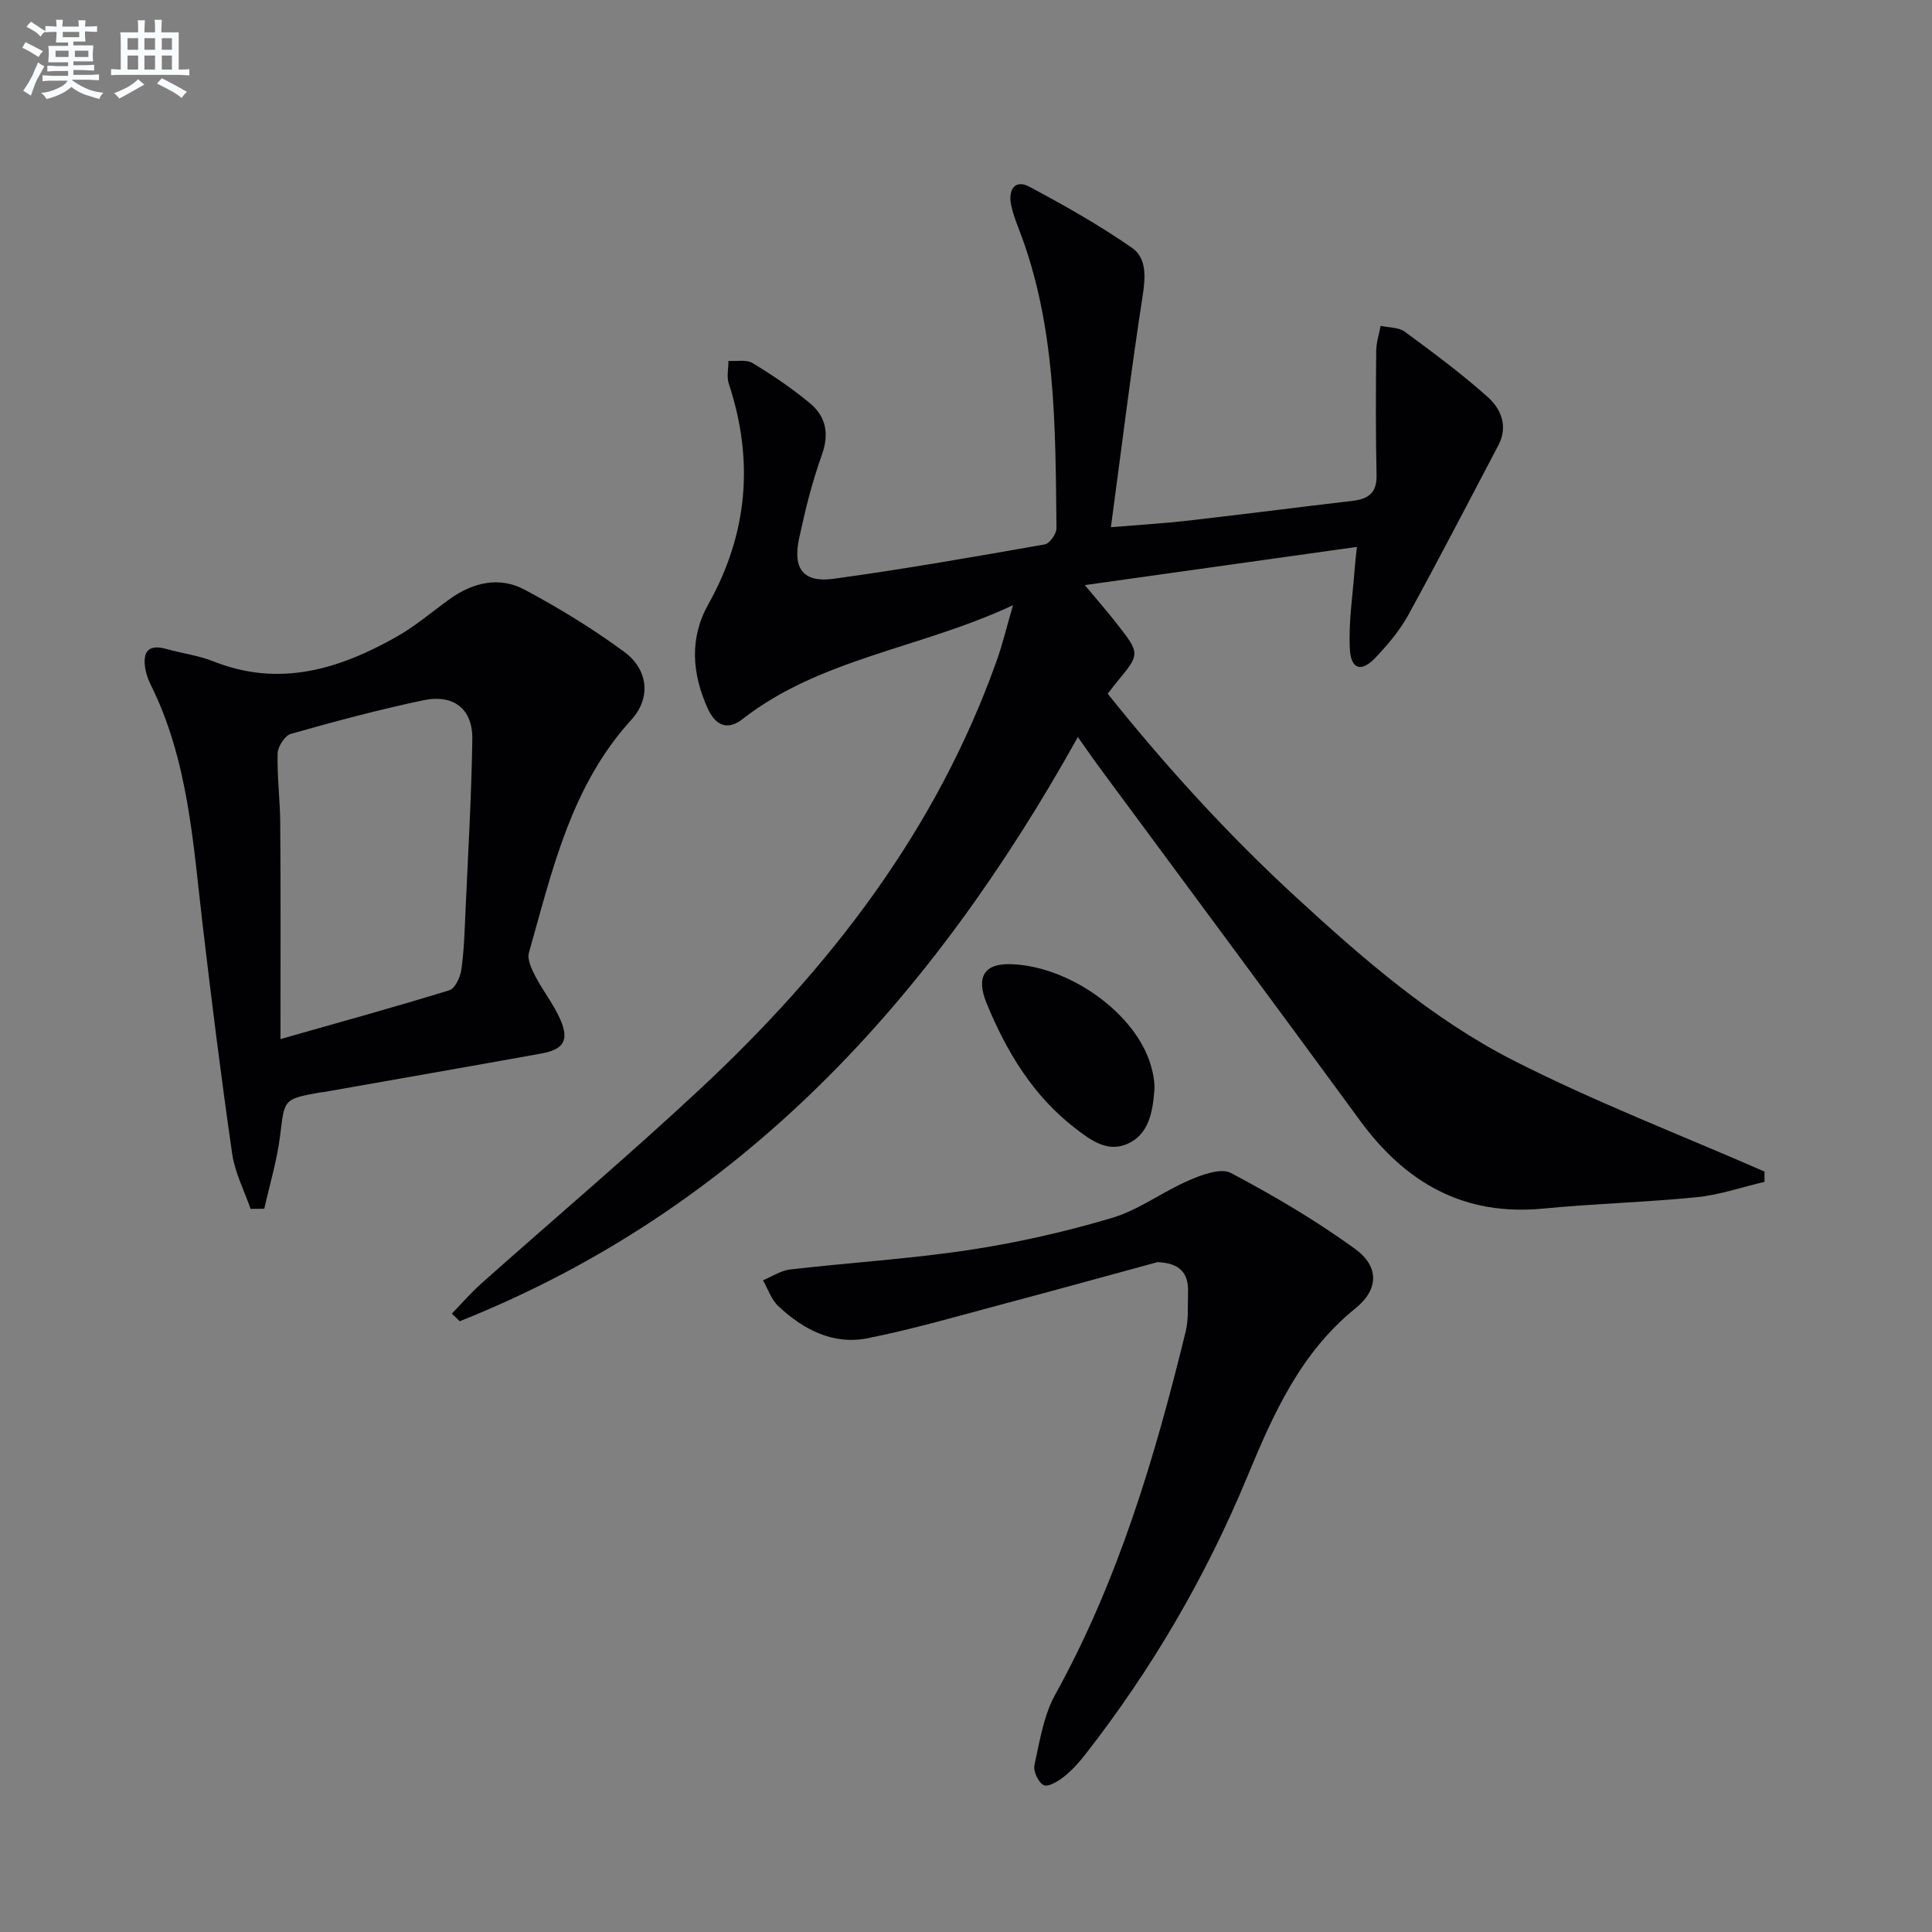
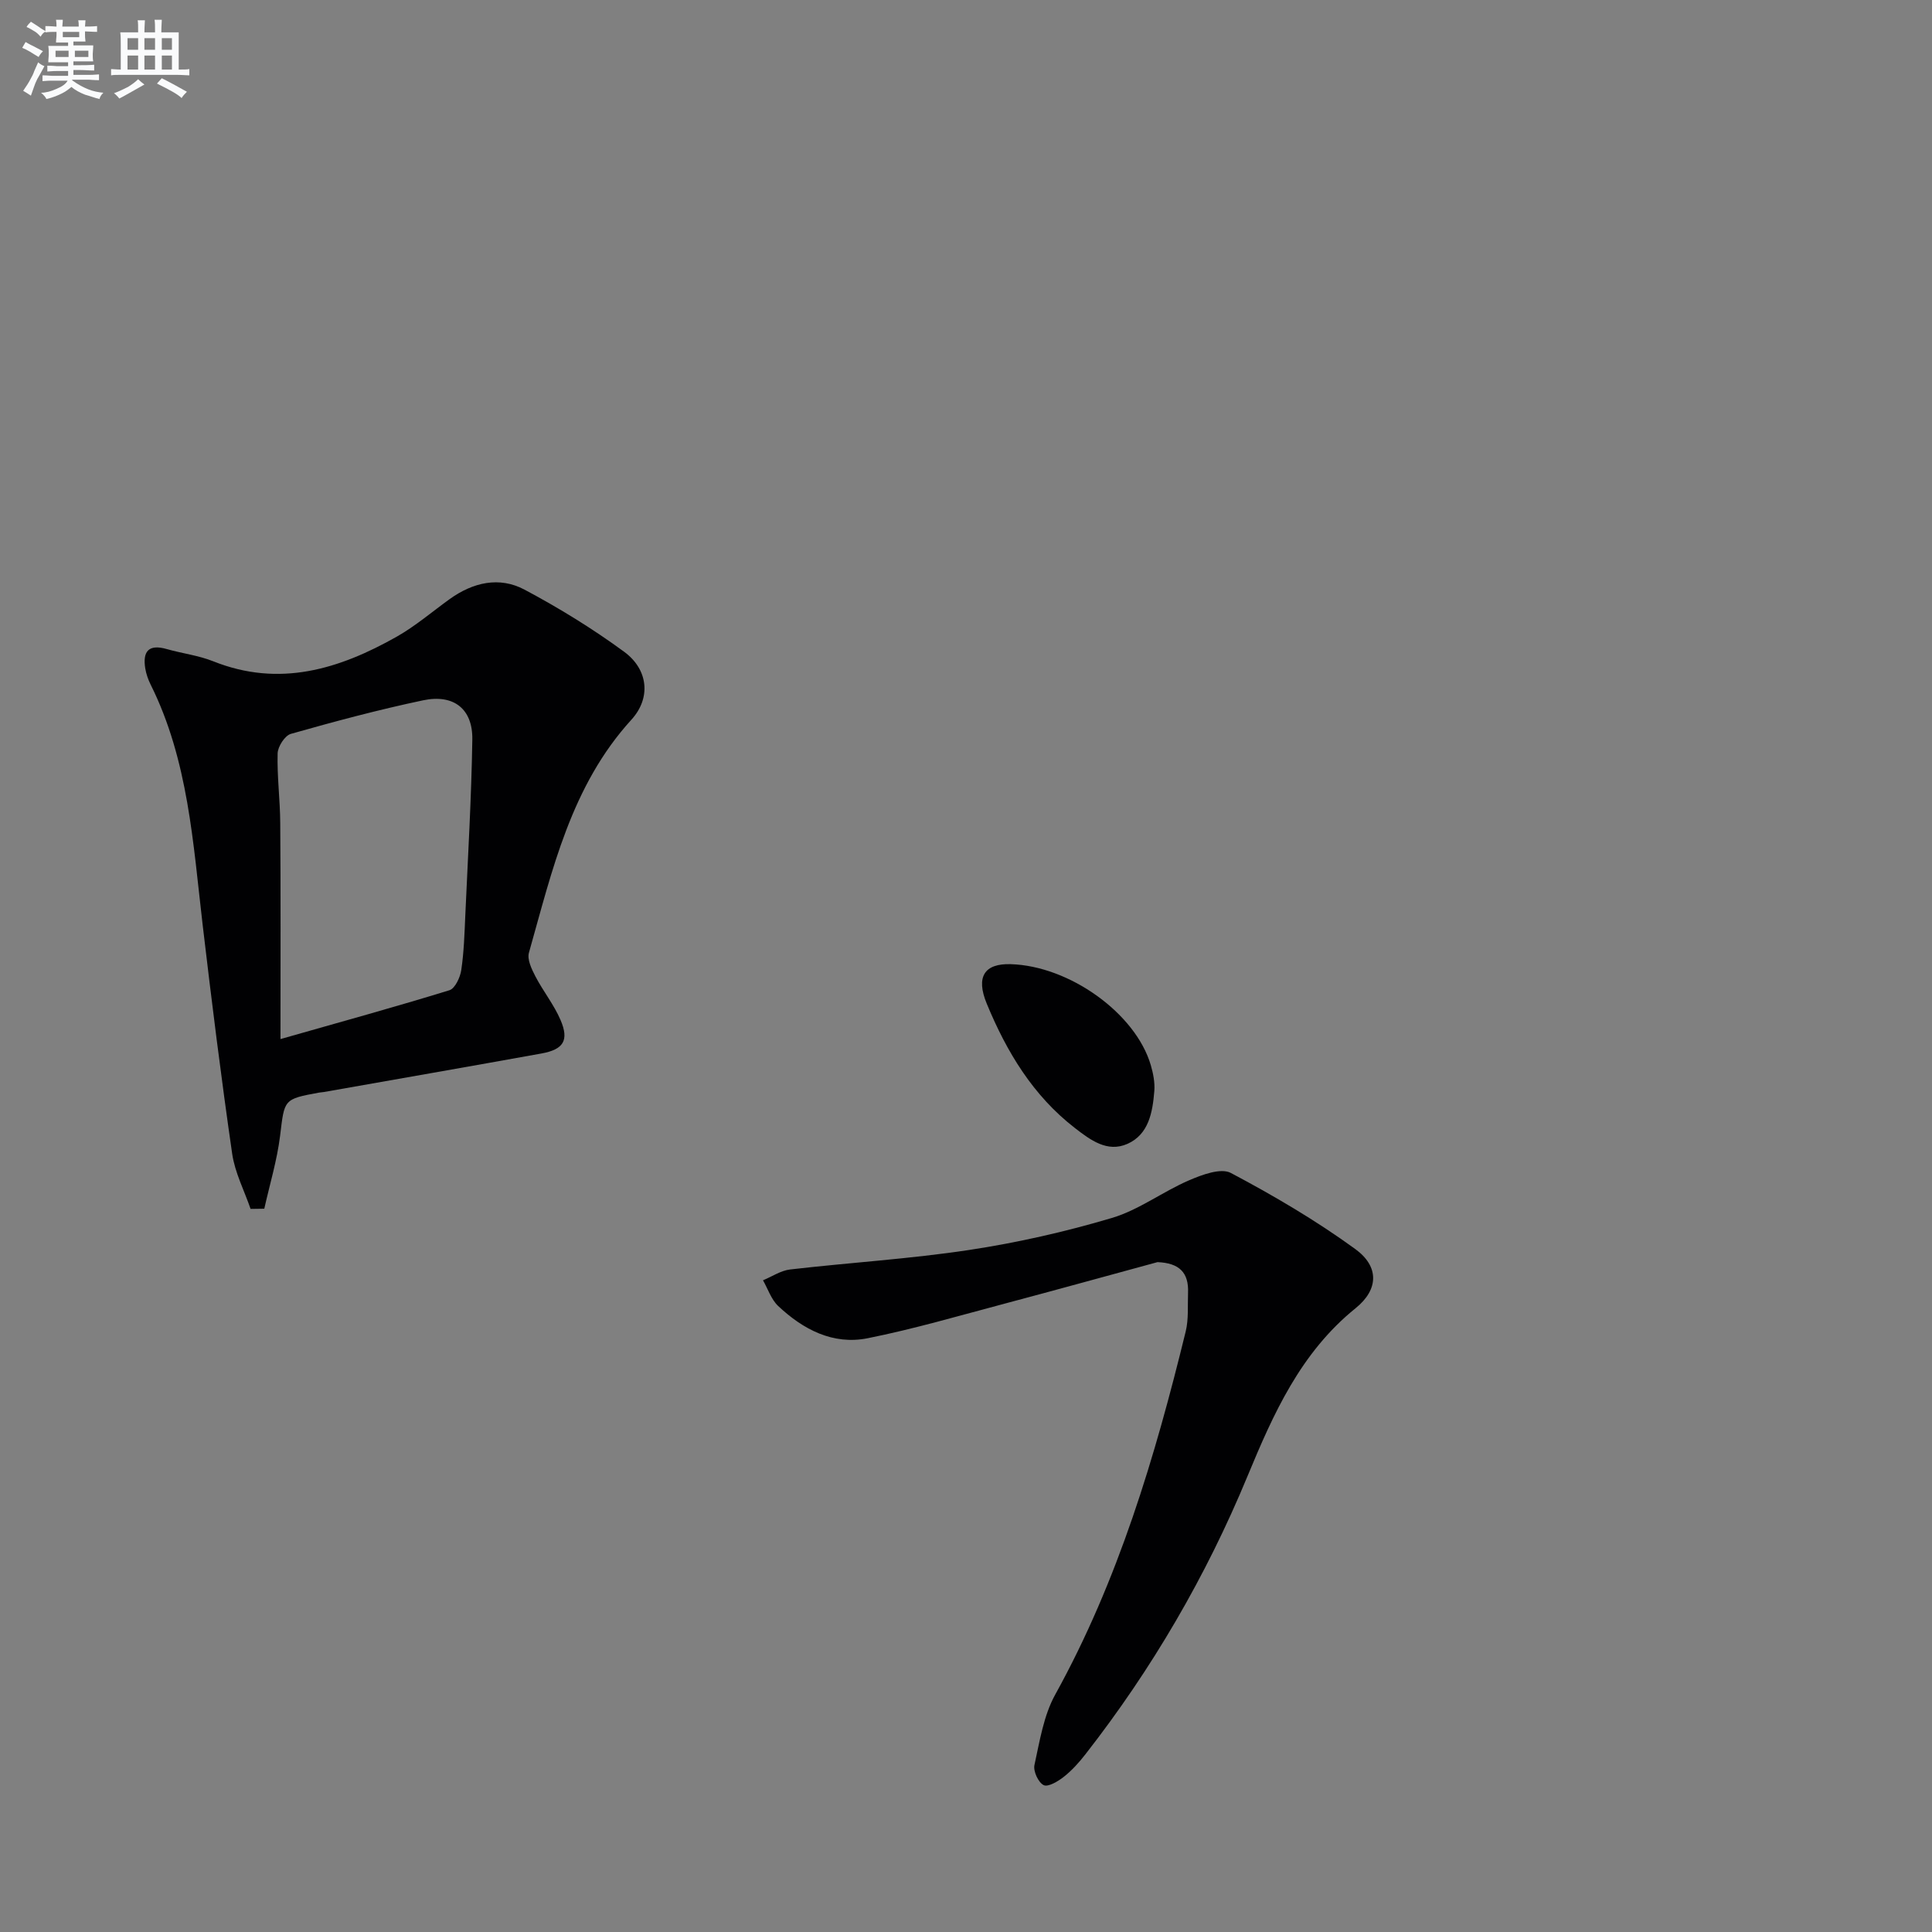
<svg xmlns="http://www.w3.org/2000/svg" enable-background="new 0 0 400 400" viewBox="0 0 400 400">
  <rect x="0" y="0" width="400" height="400" fill="#808080" stroke="none" />
  <g fill="#010103">
-     <path d="m209.73 125.3c-19.33 9.03-39.85 10.97-56.04 23.61-3.2 2.5-5.65 1.11-7.15-2.2-3.26-7.18-3.85-14.55.1-21.58 8.21-14.66 9.49-29.82 4.25-45.7-.47-1.42-.07-3.13-.07-4.71 1.69.12 3.72-.33 5.01.46 4.1 2.48 8.1 5.2 11.8 8.25 3.37 2.78 4.11 6.34 2.52 10.77-2.01 5.6-3.45 11.43-4.7 17.25-1.36 6.32.86 9.23 7.14 8.38 14.63-2 29.18-4.56 43.73-7.12 1.01-.18 2.42-2.21 2.41-3.36-.23-20.94-.05-41.94-7.79-61.94-.66-1.7-1.32-3.44-1.64-5.23-.54-2.98.9-5.08 3.8-3.53 7.27 3.87 14.47 7.95 21.23 12.63 3.13 2.17 2.84 6.12 2.23 10.07-2.41 15.55-4.32 31.17-6.56 47.8 6.16-.51 11.04-.79 15.89-1.35 11.38-1.3 22.74-2.77 34.12-4.1 3.23-.38 5.07-1.6 4.99-5.29-.19-8.6-.15-17.2-.07-25.81.02-1.72.6-3.43.92-5.14 1.69.38 3.74.29 5.02 1.23 5.86 4.31 11.73 8.67 17.15 13.51 2.76 2.46 4.26 6.07 2.21 9.97-6.19 11.77-12.31 23.59-18.71 35.25-1.74 3.16-4.18 6.02-6.67 8.67-2.97 3.15-5.15 2.59-5.38-1.75-.29-5.56.62-11.19 1.02-16.79.08-1.12.23-2.24.44-4.32-18.8 2.64-37.13 5.22-56.33 7.91 2.54 3.06 4.68 5.49 6.66 8.03 4.83 6.19 4.8 6.21-.07 12.09-.53.64-1.02 1.31-1.85 2.37 11.88 14.85 24.67 28.93 38.75 41.9 14 12.9 28.4 25.45 45.36 34.08 16.83 8.56 34.55 15.37 51.87 22.95v2.13c-4.65 1.09-9.25 2.69-13.96 3.17-10.57 1.06-21.22 1.33-31.8 2.36-16.43 1.6-28.5-5.27-37.97-18.2-17.88-24.43-35.95-48.73-53.93-73.09-1.38-1.87-2.69-3.79-4.5-6.33-30.15 54.1-69.66 97.69-127.98 120.95-.54-.52-1.09-1.05-1.63-1.58 2.03-2.09 3.94-4.31 6.11-6.24 15.04-13.39 30.43-26.41 45.15-40.13 26.96-25.12 49.09-53.72 61.58-88.92 1.15-3.21 1.94-6.56 3.34-11.38z" />
    <path d="m51.88 250.29c-1.31-3.8-3.24-7.51-3.81-11.41-2.28-15.75-4.25-31.56-6.11-47.37-1.99-16.95-2.96-34.1-10.78-49.79-.51-1.03-.91-2.17-1.1-3.3-.58-3.54.67-5.12 4.44-4.04 3.19.91 6.56 1.31 9.62 2.53 13.68 5.47 26.08 1.65 38.01-5.1 3.88-2.2 7.33-5.17 10.97-7.79 4.81-3.45 10.25-4.72 15.48-1.94 7.14 3.8 14.1 8.08 20.62 12.86 5.01 3.68 5.6 9.57 1.51 14.06-12.53 13.75-16.39 31.2-21.22 48.25-.4 1.4.56 3.39 1.33 4.88 1.6 3.08 3.84 5.86 5.2 9.02 1.83 4.24.64 6.13-3.92 6.96-15.01 2.71-30.04 5.33-45.06 7.98-.33.06-.66.06-.99.12-7.43 1.36-7.16 1.4-8.08 8.95-.63 5.09-2.15 10.06-3.27 15.09-.94.02-1.89.03-2.84.04zm6.19-35.16c12.82-3.65 23.94-6.71 34.97-10.11 1.17-.36 2.24-2.66 2.46-4.18.56-3.76.67-7.6.84-11.41.54-12.11 1.26-24.21 1.45-36.32.1-6.32-3.83-9.45-10.18-8.12-9.21 1.94-18.33 4.38-27.39 6.95-1.24.35-2.7 2.62-2.74 4.04-.13 4.79.51 9.6.54 14.41.11 14.4.05 28.82.05 44.74z" />
    <path d="m239.65 261.31c-10.55 2.87-21.1 5.79-31.67 8.6-9.42 2.5-18.8 5.25-28.35 7.16-7.18 1.43-13.36-1.82-18.52-6.68-1.44-1.36-2.12-3.53-3.14-5.32 1.87-.77 3.69-2.02 5.62-2.24 12.35-1.43 24.8-2.18 37.08-4.04 9.97-1.51 19.89-3.76 29.55-6.63 5.58-1.66 10.51-5.44 15.94-7.78 2.69-1.16 6.6-2.63 8.68-1.53 8.88 4.7 17.62 9.84 25.74 15.74 5 3.63 4.88 8.39.07 12.27-11.39 9.2-17.03 21.88-22.39 34.82-8.57 20.7-19.75 39.87-33.53 57.52-1.32 1.7-2.8 3.34-4.48 4.67-1.19.94-3.25 2.17-4.17 1.72-1.1-.53-2.19-2.89-1.91-4.15 1.09-4.95 1.9-10.25 4.3-14.59 13.07-23.64 20.66-49.19 27.02-75.2.62-2.54.38-5.29.48-7.95.18-4.26-1.82-6.2-6.32-6.39z" />
    <path d="m209.24 199.62c12.16.35 25.88 10.18 29.02 20.91.5 1.72.87 3.6.73 5.36-.36 4.36-1.13 8.97-5.58 10.94-4.15 1.84-7.67-.81-10.87-3.29-8.68-6.71-14.14-15.8-18.23-25.71-2.35-5.66-.44-8.37 4.93-8.21z" />
  </g>
  <path d="m6.8 9.5c.6.3 1.3.7 2.1 1.1-.4.4-.7.8-.9 1.2-.7-.4-1.3-.8-1.8-1.1s-1.1-.6-1.6-.8c.2-.4.5-.8.7-1.2.4.2.8.5 1.5.8zm.9 6.9c-.3.6-.5 1.1-.7 1.7s-.4 1.1-.6 1.7c-.6-.4-1.1-.7-1.6-1 .7-1 1.2-1.8 1.5-2.4.3-.5.6-1.1.8-1.7.3-.6.5-1.2.8-1.8.3.3.8.6 1.3.8-.7 1.3-1.2 2.2-1.5 2.7zm.1-11c.4.3 1 .7 1.7 1.1-.5.2-.8.6-1.1 1.1-.5-.6-1-1-1.4-1.2s-.9-.6-1.5-.8c.2-.4.5-.7.9-1.1.5.3.9.6 1.4.9zm10.5 13.1c1 .4 2 .6 3.1.7-.4.4-.7.8-.8 1.3-.9-.2-1.9-.6-3-.9-1-.4-2-.9-2.8-1.6-.5.4-1.1.9-1.9 1.3s-1.9.9-3.3 1.2c-.1-.3-.5-.8-1.1-1.3 1 0 2.1-.3 3.2-.8 1.2-.5 1.9-1 2.3-1.7h-3.2c-.4 0-1 0-2 .1v-1.2c1 0 1.7.1 2 .1h3.3v-1h-2.3c-.2 0-.9 0-2 .1v-1.2c1.2 0 1.9.1 2 .1h2.3v-.8h-4.1c0-.7.1-1.2.1-1.6 0-.5 0-1.1-.1-1.8h4.1v-.7h-2.5c0-.6.1-1.1.1-1.6v-.6h-.5c-.4 0-1 0-1.8.1v-1.3c1.2 0 1.9.1 2.1.1h.2c0-.3 0-.8-.1-1.4h1.4c0 .6-.1 1-.1 1.4h3.4c0-.4 0-.8-.1-1.3h1.5c0 .4-.1.9-.1 1.3.7 0 1.5 0 2.5-.1v1.2c-1 0-1.8-.1-2.5-.1v.6c0 .3 0 .8.1 1.5h-2.5v.8h4.1c0 .8-.1 1.3-.1 1.8s0 1 .1 1.5h-4.1v.8h1.4c.8 0 1.8 0 2.9-.1v1.2c-1 0-1.9-.1-2.8-.1h-1.5v1h3.2c.3 0 1 0 2.1-.1v1.2c-1.1 0-1.8-.1-2.1-.1h-3.4l-.1.1c1.4 1 2.4 1.5 3.4 1.9zm-4.1-6.7v-1.3h-2.7v1.3zm2.2-4.1v-1.1h-3.4v1.1zm1.9 4.1v-1.3h-2.8v1.3z" fill="#fafbfc" />
  <path d="m37 6.7v2.3 5.4c1 0 1.8 0 2.2-.1v1.3c-.6 0-1.5-.1-2.5-.1h-11.9c-.7 0-1.3 0-1.8.1v-1.3c.5 0 1.1.1 2 .1v-5.2c0-1 0-1.8-.1-2.5h3.7c0-1.3 0-2.1-.1-2.5h1.5c0 .4-.1 1.3-.1 2.5h2.2c0-1.2 0-2.1-.1-2.6h1.5c0 .4-.1 1.3-.1 2.6zm-12.3 13.7c-.3-.4-.7-.8-1.1-1.1 1.1-.4 2.1-.9 2.9-1.3.8-.5 1.5-1 2.1-1.6.4.4.9.8 1.3 1.1-2.5 1.4-4.2 2.4-5.2 2.9zm3.9-10.1v-2.4h-2.2v2.4zm0 4.1v-2.9h-2.2v2.9zm3.5-4.1v-2.4h-2.2v2.4zm0 4.1v-2.9h-2.2v2.9zm.4 2.9 1-1.1c.6.3 1.4.7 2.5 1.3s2 1.1 2.7 1.5c-.4.4-.8.8-1.1 1.3-.8-.8-2.5-1.7-5.1-3zm3.1-7v-2.4h-2.1v2.4zm0 4.1v-2.9h-2.1v2.9z" fill="#fafbfc" />
</svg>